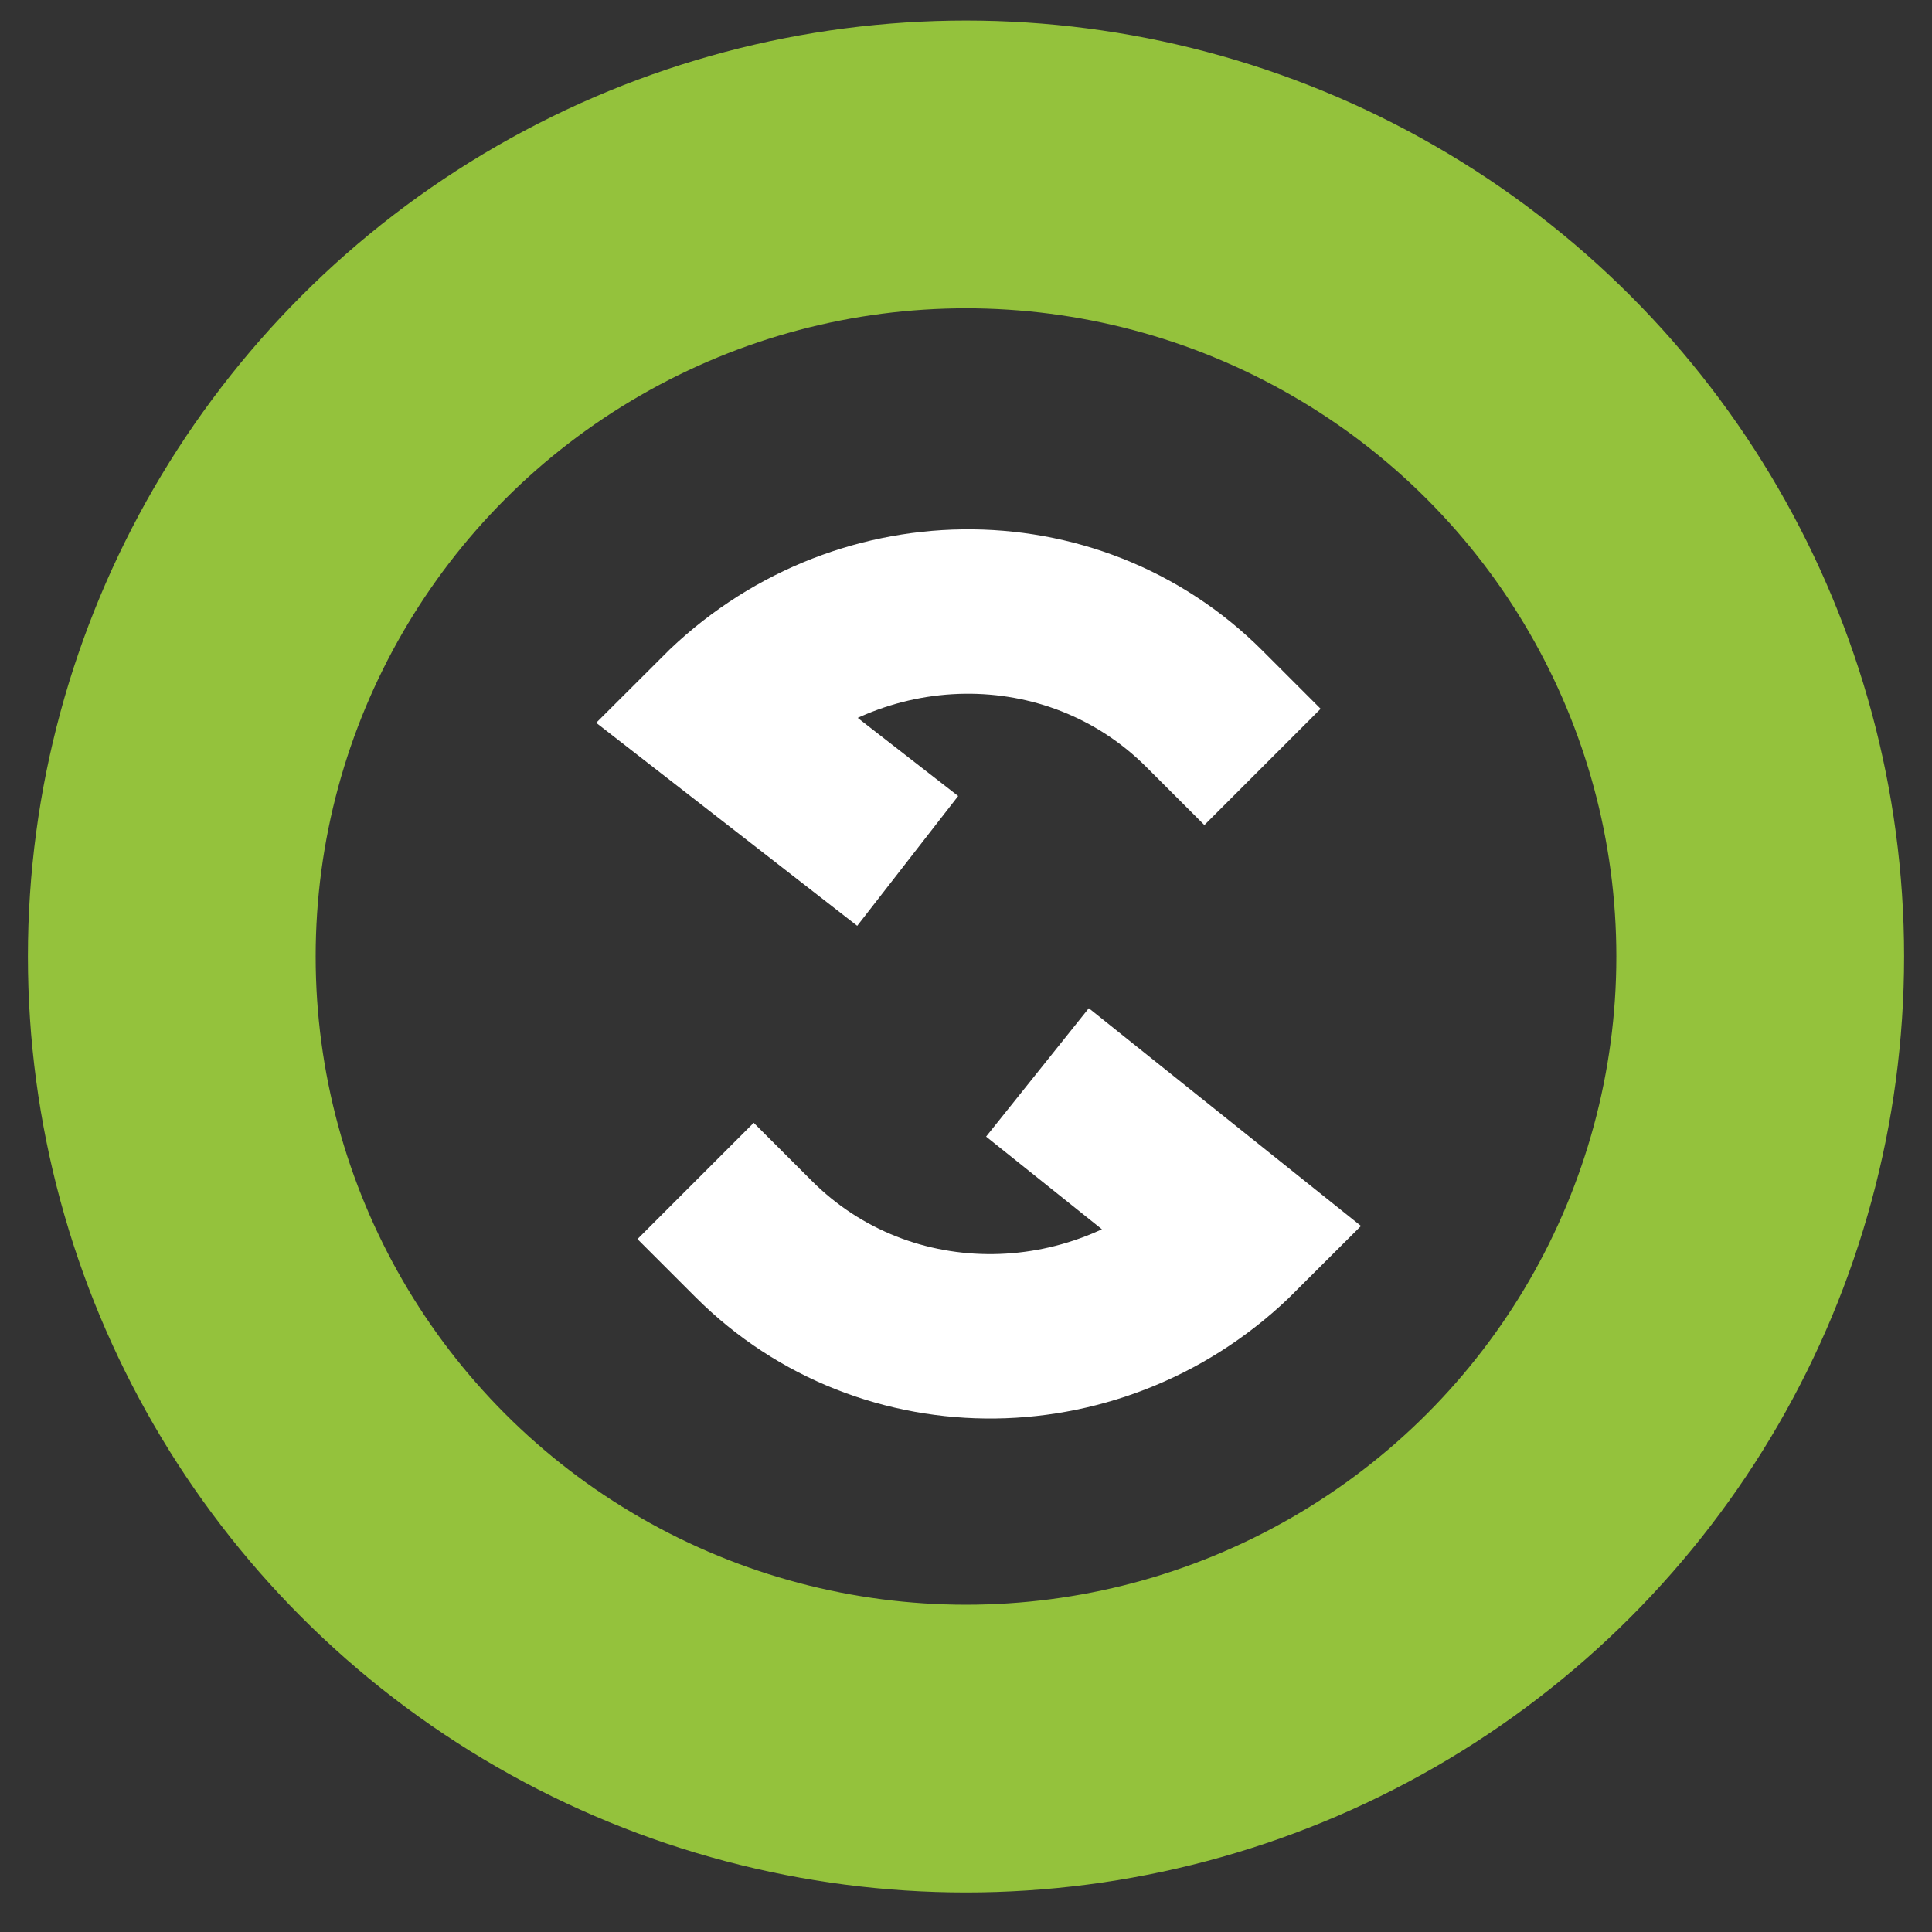
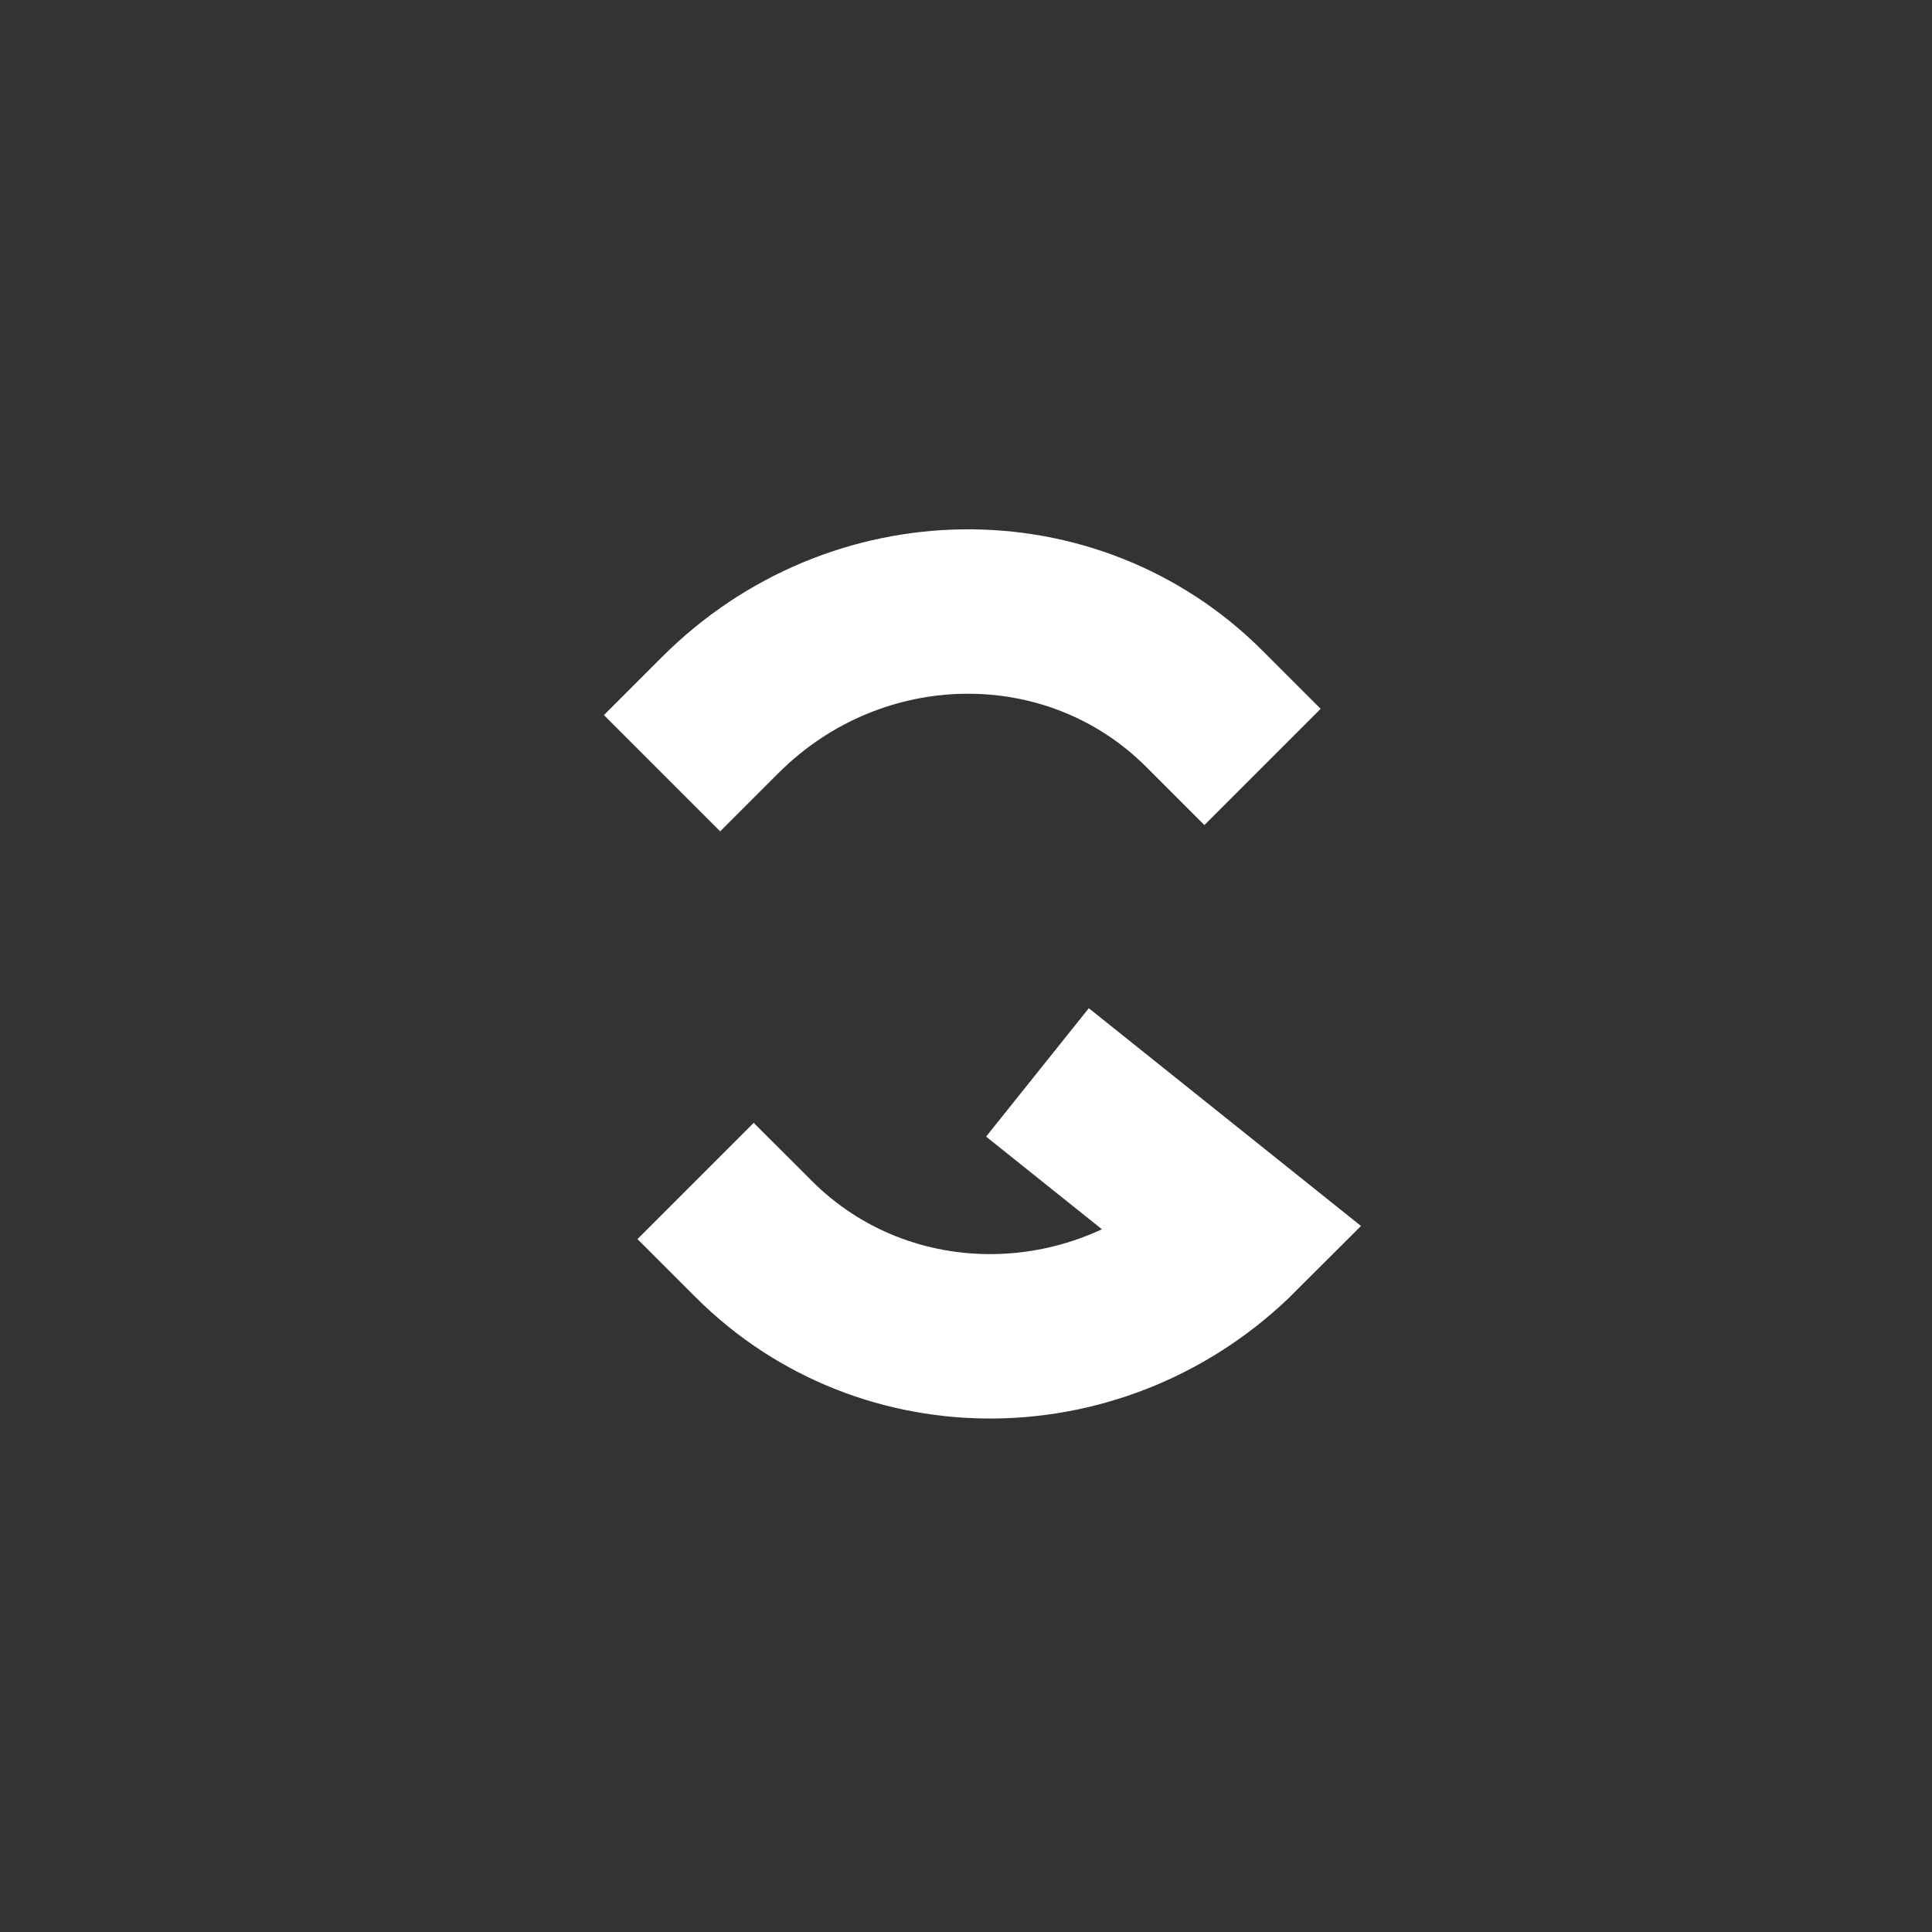
<svg xmlns="http://www.w3.org/2000/svg" width="47" height="47" viewBox="0 0 47 47" fill="none">
  <rect x="0" y="0" width="47" height="47" fill="#333333" stroke="none" />
  <g id="Icon">
-     <ellipse id="Ellipse 3" cx="23.5" cy="23.269" rx="19.321" ry="19.269" stroke="#94C23C" stroke-width="7" />
-     <path id="Vector" d="M18.336 30.143C21.55 33.356 26.817 33.288 30.115 29.99L26.8 27.338M29.299 17.243C26.085 14.029 20.818 14.098 17.52 17.396L20.503 19.716" stroke="white" stroke-width="4" stroke-linecap="square" />
+     <path id="Vector" d="M18.336 30.143C21.55 33.356 26.817 33.288 30.115 29.99L26.8 27.338M29.299 17.243C26.085 14.029 20.818 14.098 17.52 17.396" stroke="white" stroke-width="4" stroke-linecap="square" />
  </g>
</svg>